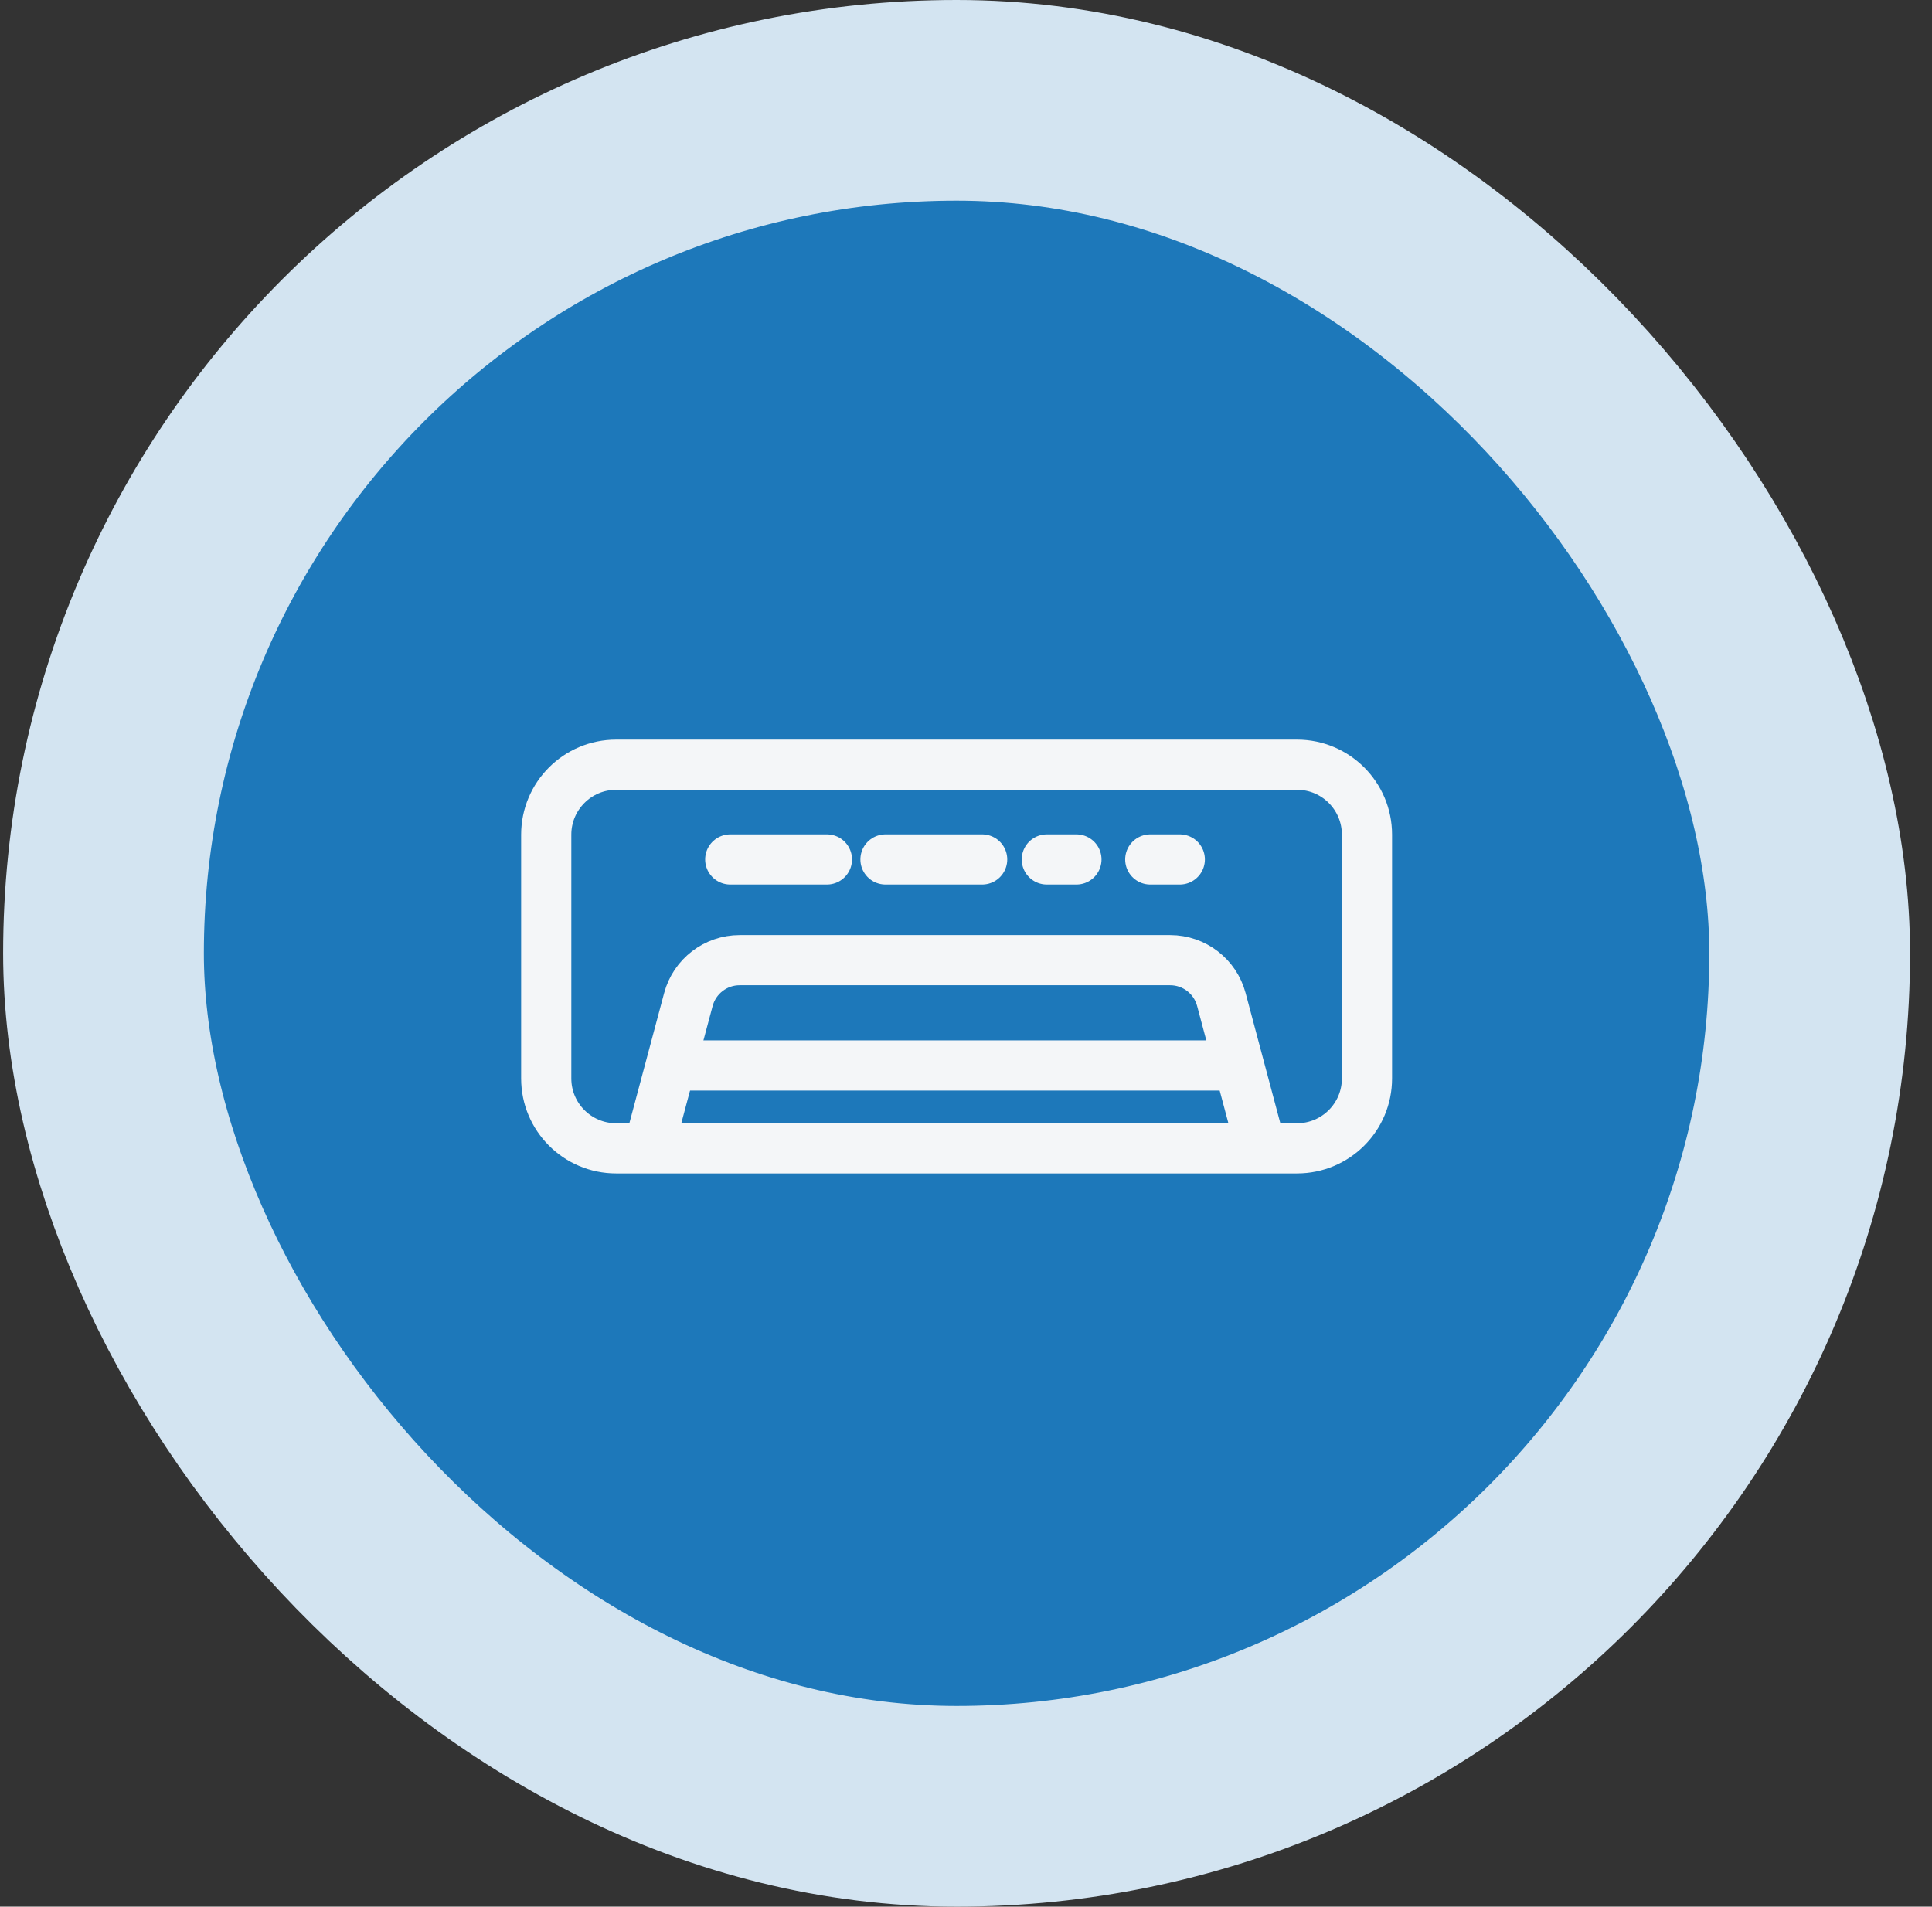
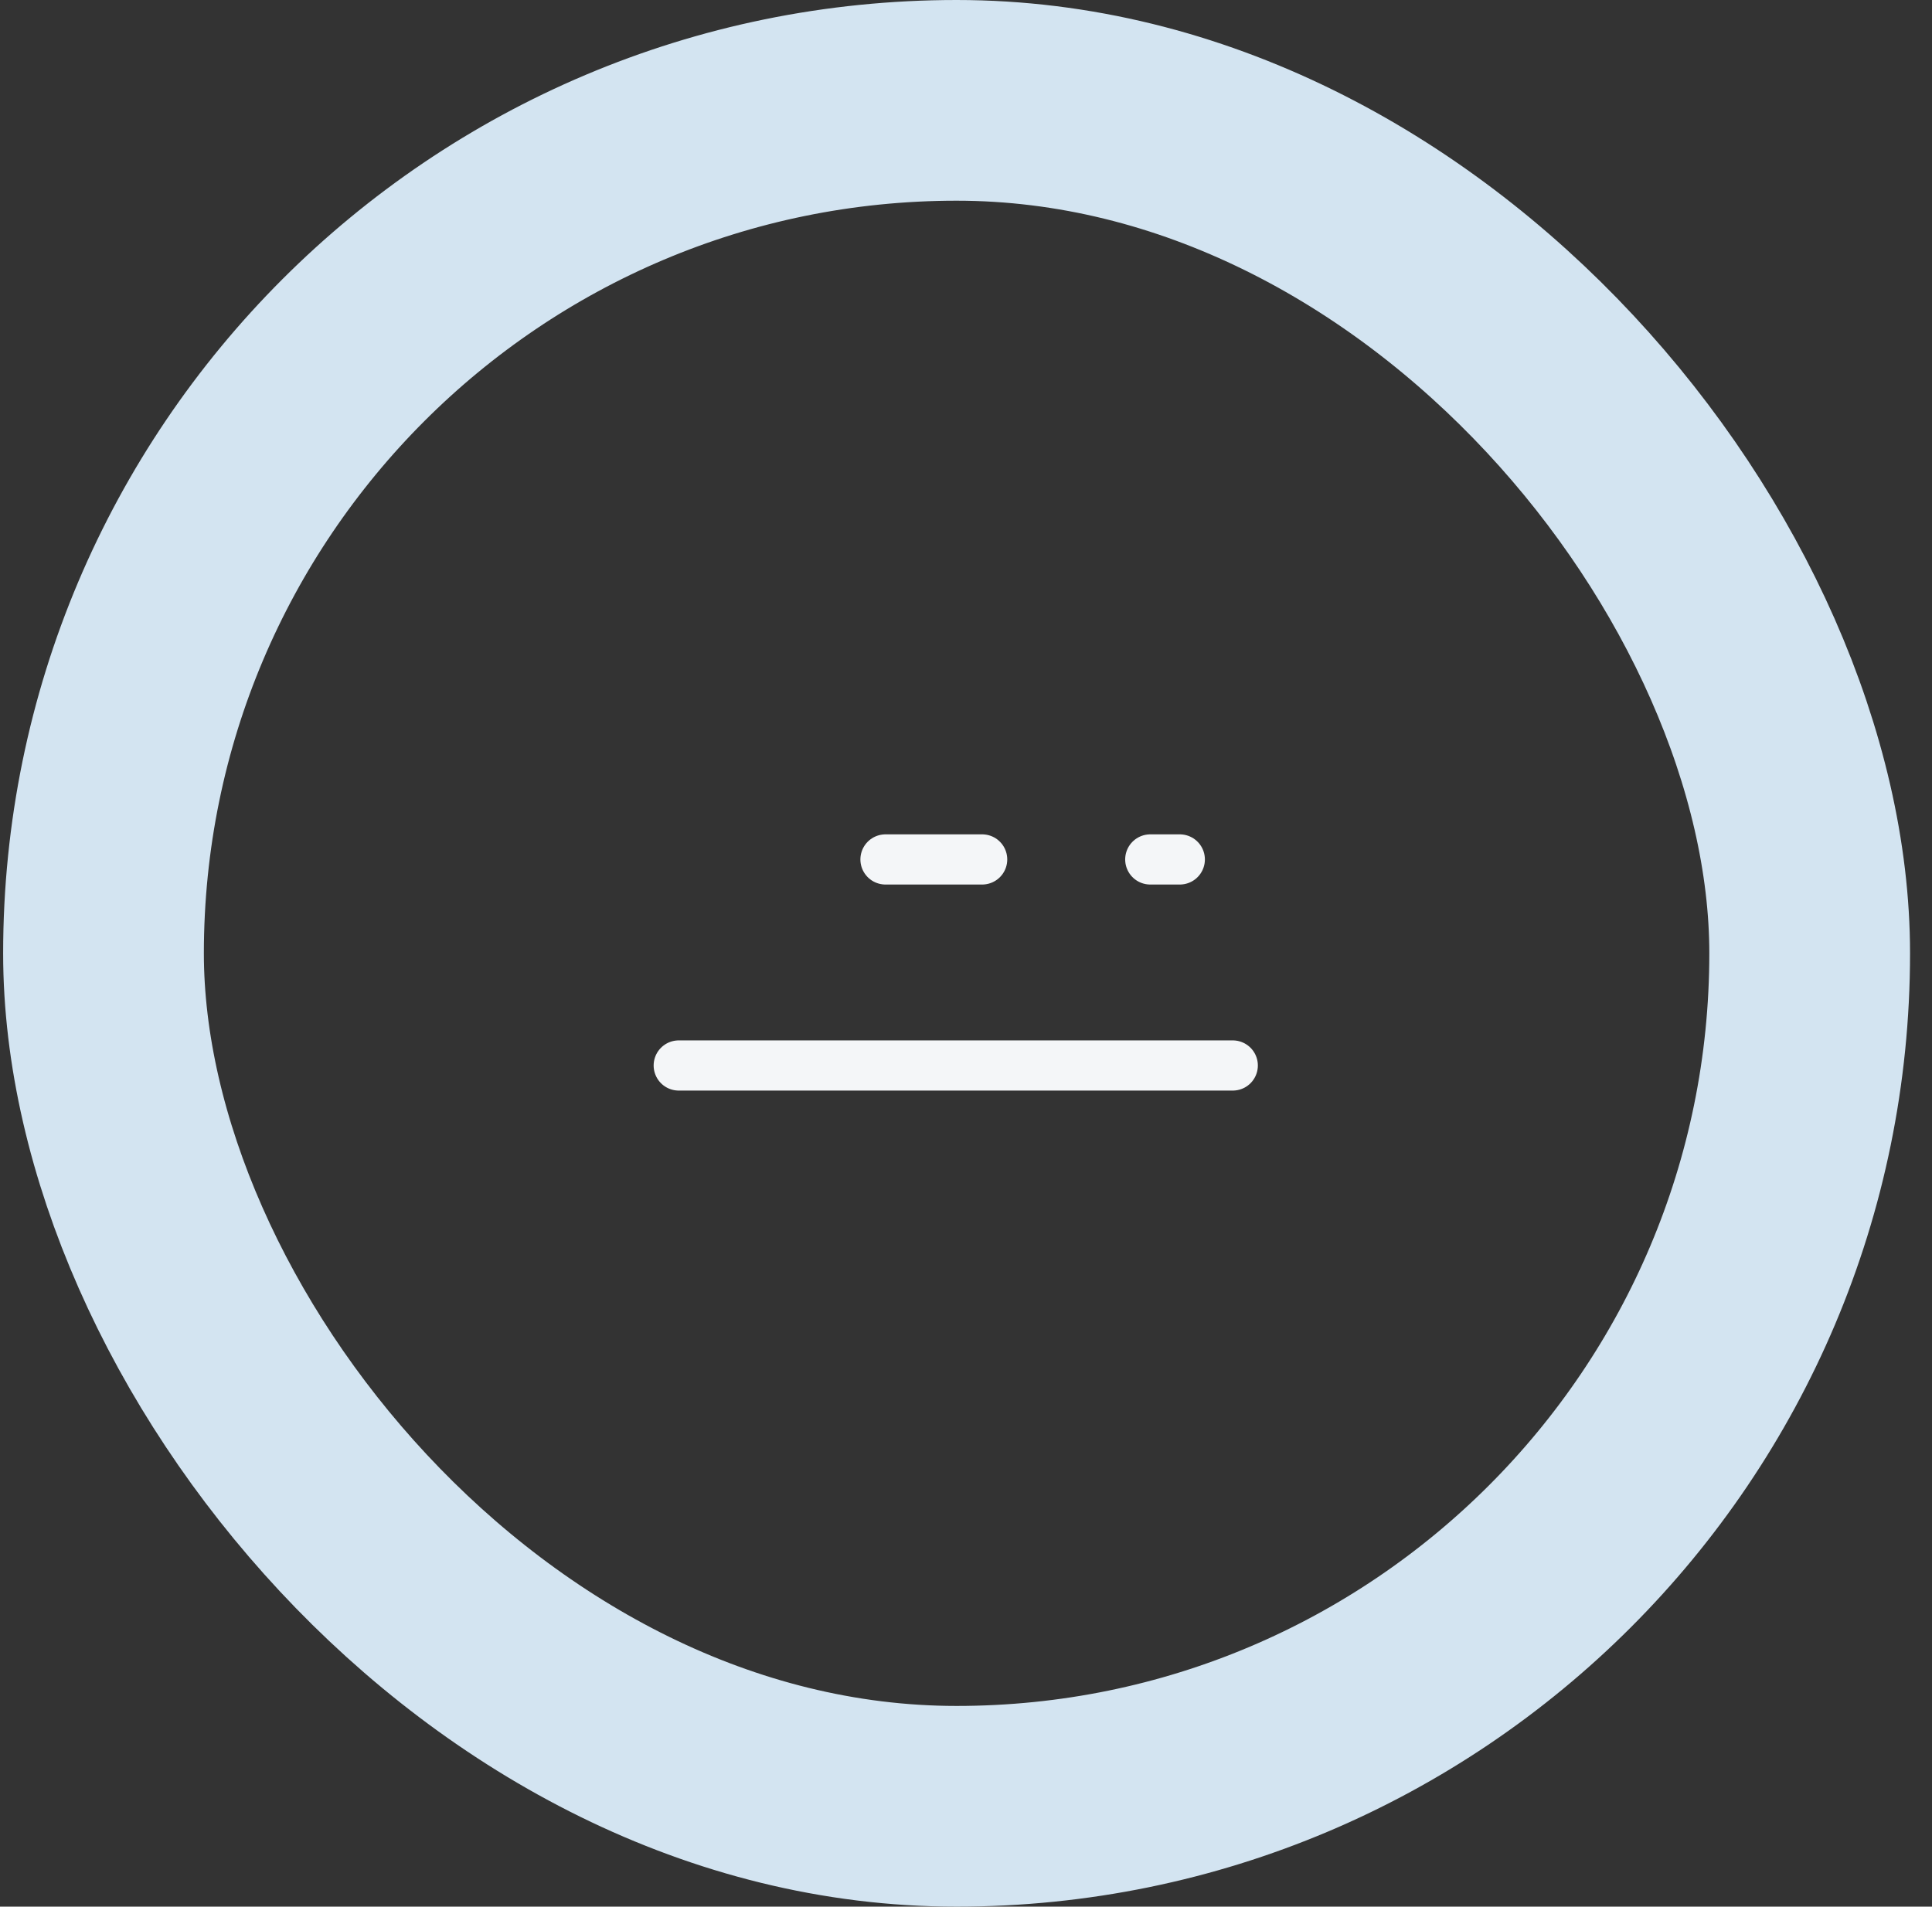
<svg xmlns="http://www.w3.org/2000/svg" width="77" height="76" viewBox="0 0 77 76" fill="none">
  <rect x="0" y="0" width="77" height="76" fill="#333333" stroke="none" />
-   <rect x="4.125" y="4" width="68" height="68" rx="34" fill="#1D78BA" />
  <rect x="4.125" y="4" width="68" height="68" rx="34" stroke="#D3E4F1" stroke-width="8" />
-   <path d="M51.695 30.482H24.556C23.017 30.482 21.77 31.73 21.77 33.269V42.988C21.77 44.527 23.017 45.774 24.556 45.774H51.695C53.234 45.774 54.481 44.527 54.481 42.988V33.269C54.481 31.73 53.234 30.482 51.695 30.482Z" stroke="#F4F6F8" stroke-width="2" stroke-miterlimit="10" stroke-linecap="round" />
-   <path d="M25.955 45.384L27.436 39.842C27.683 38.918 28.522 38.273 29.478 38.273H46.637C47.595 38.273 48.432 38.918 48.678 39.842L50.213 45.599" stroke="#F4F6F8" stroke-width="2" stroke-miterlimit="10" stroke-linecap="round" />
-   <path d="M29.104 34.258H32.957" stroke="#F4F6F8" stroke-width="2" stroke-miterlimit="10" stroke-linecap="round" />
  <path d="M35.291 34.258H39.144" stroke="#F4F6F8" stroke-width="2" stroke-miterlimit="10" stroke-linecap="round" />
-   <path d="M41.721 34.258H42.901" stroke="#F4F6F8" stroke-width="2" stroke-miterlimit="10" stroke-linecap="round" />
  <path d="M45.844 34.258H47.021" stroke="#F4F6F8" stroke-width="2" stroke-miterlimit="10" stroke-linecap="round" />
  <path d="M27.051 42.471H49.132" stroke="#F4F6F8" stroke-width="2" stroke-miterlimit="10" stroke-linecap="round" />
</svg>